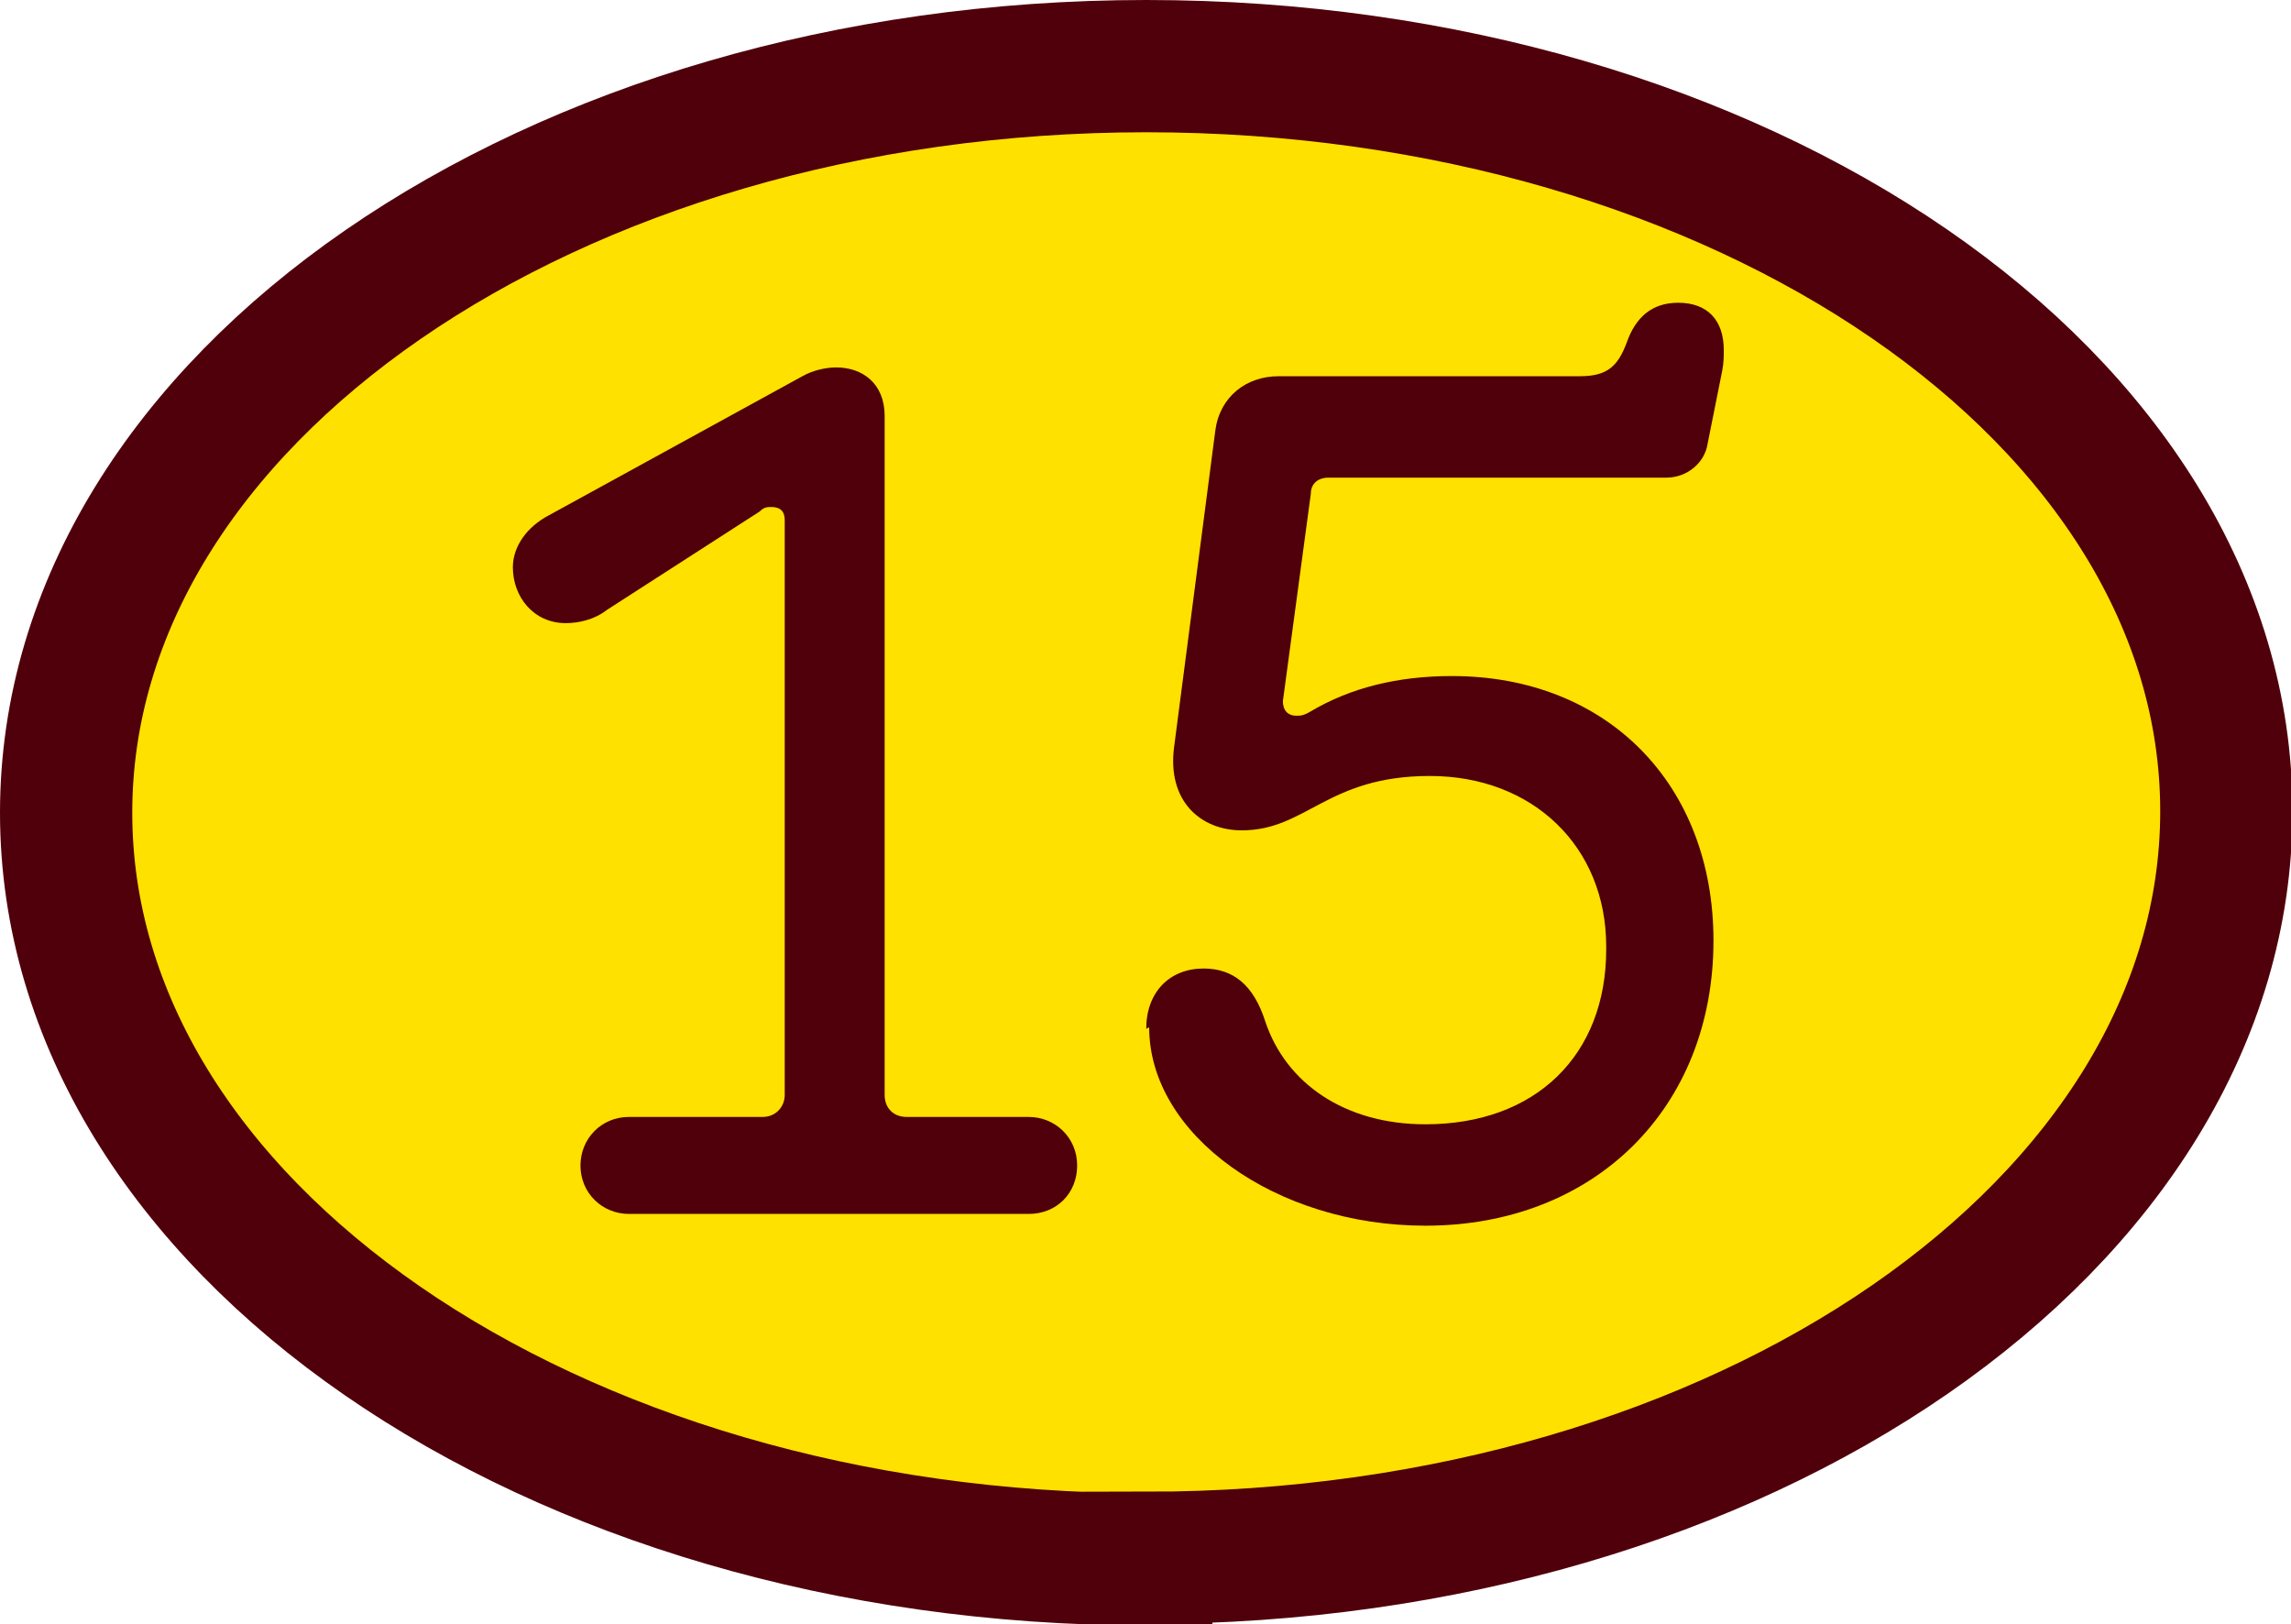
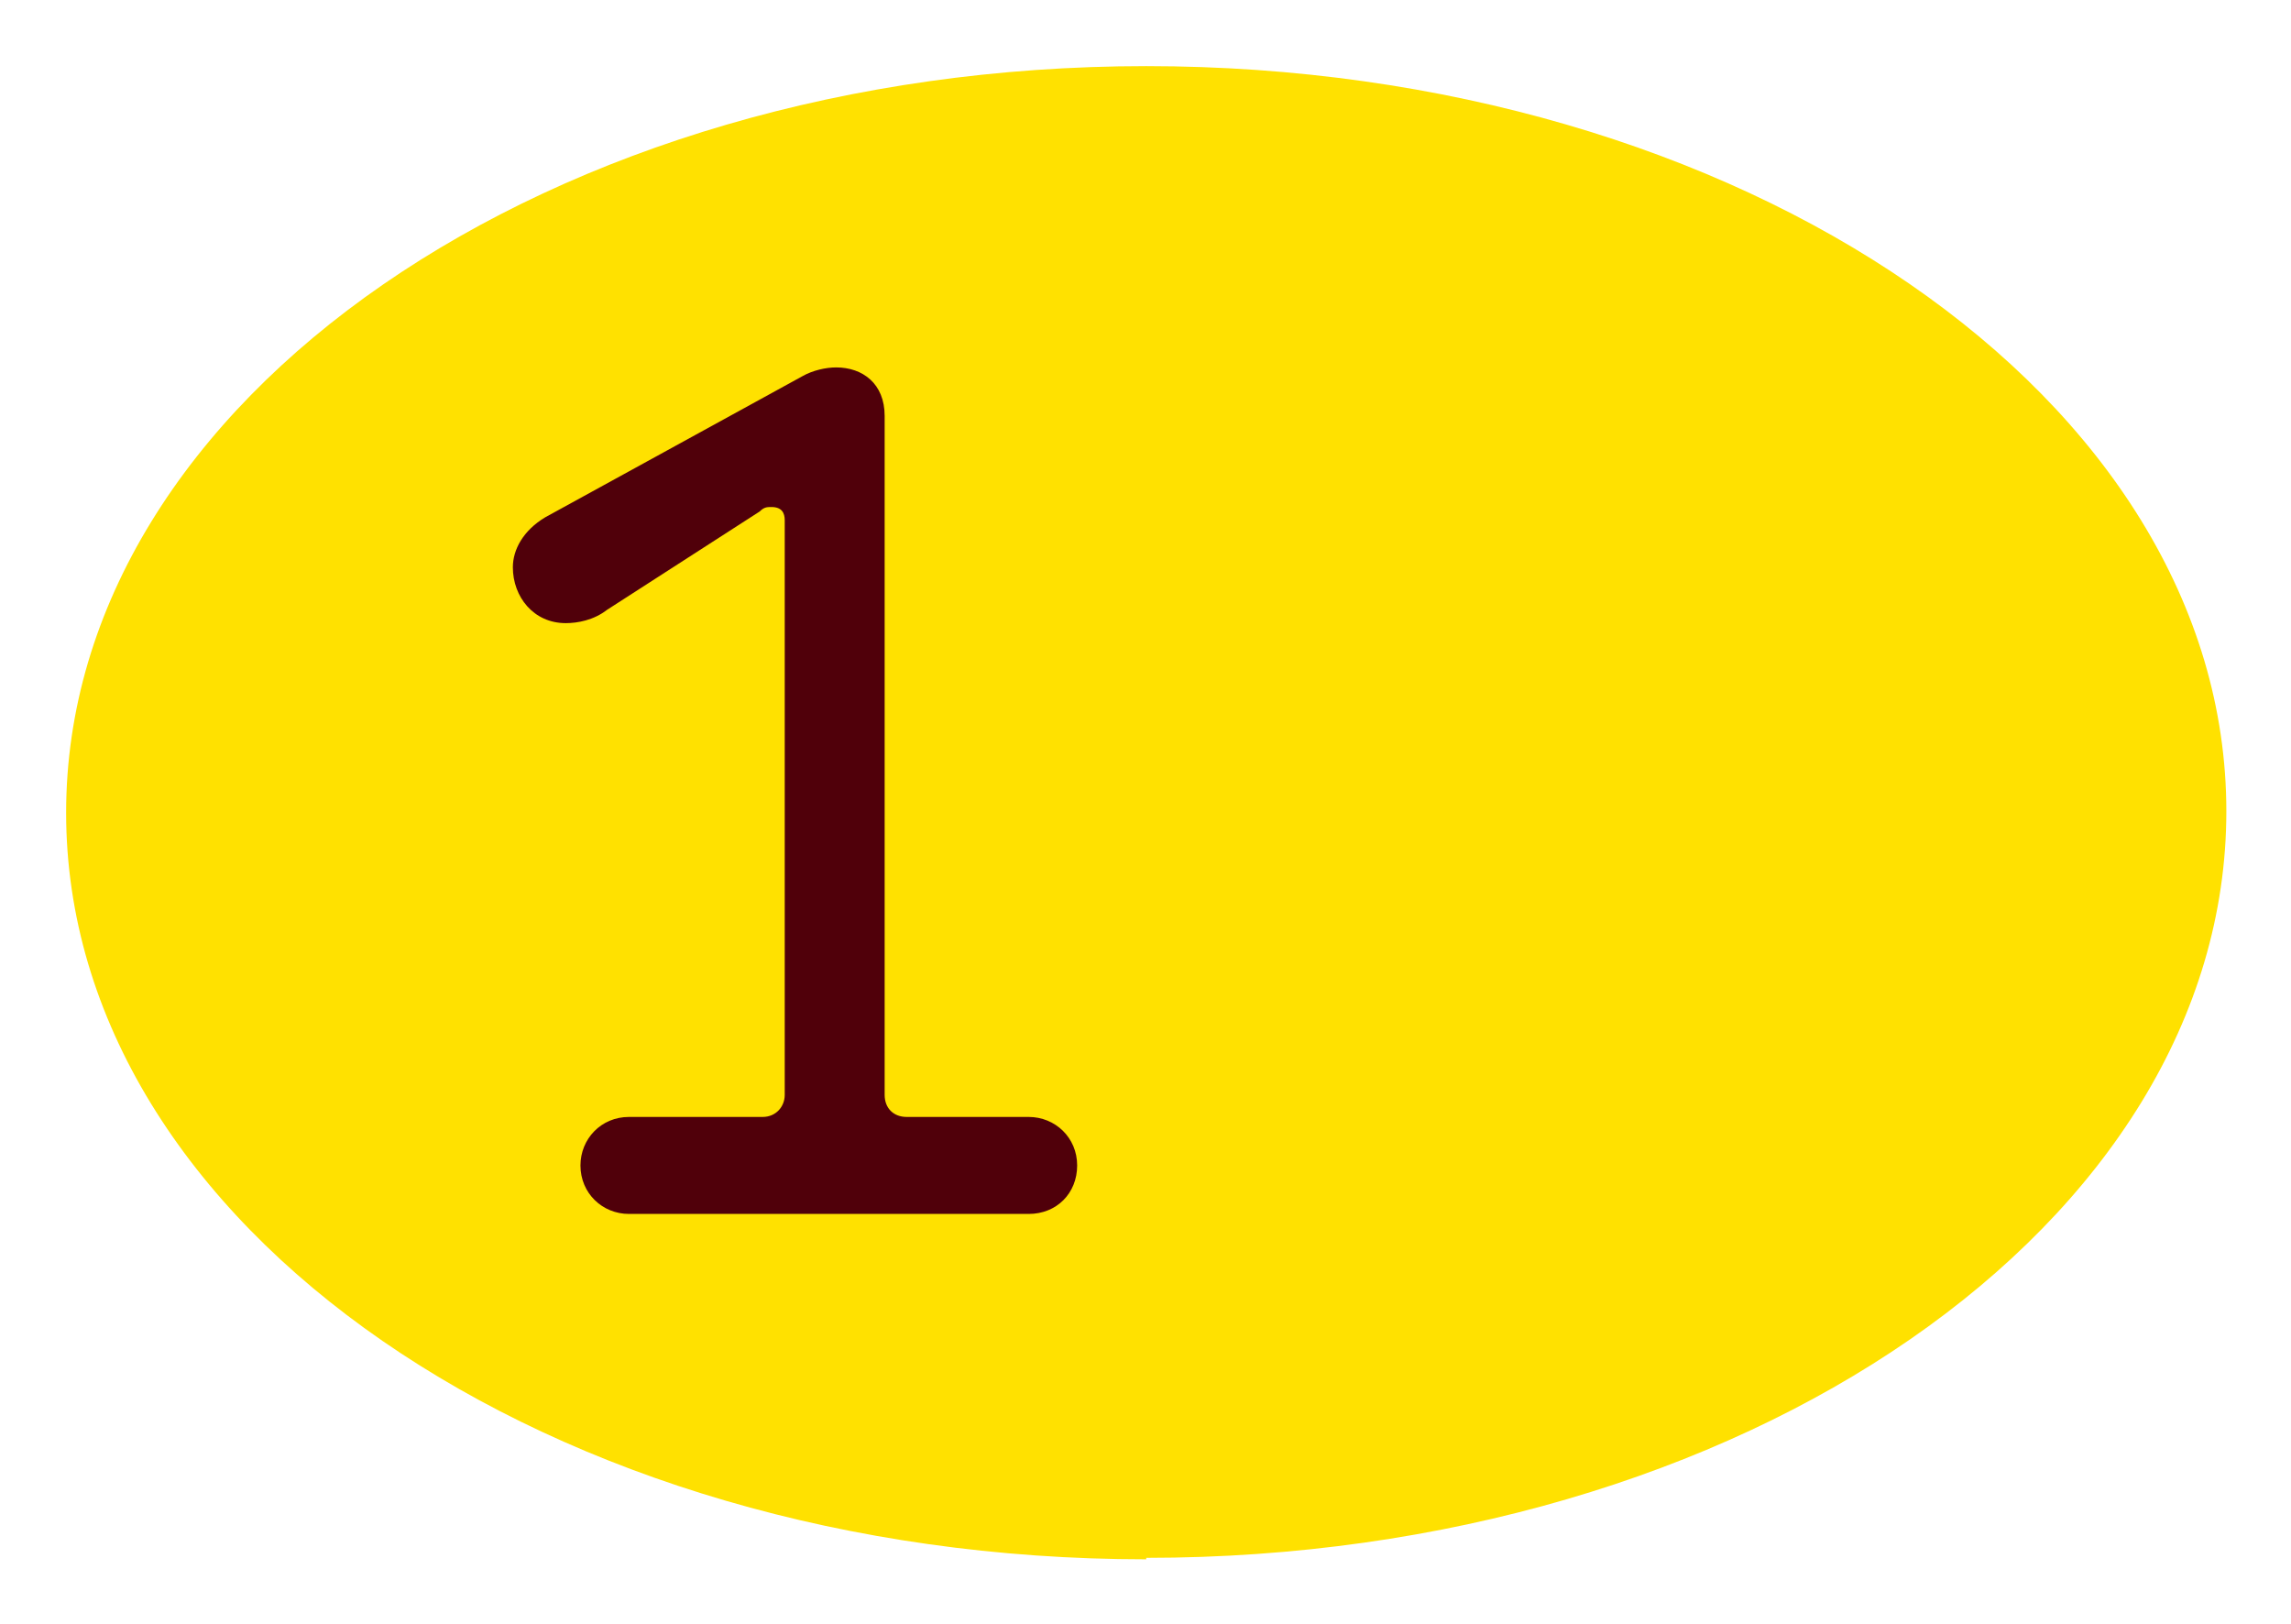
<svg xmlns="http://www.w3.org/2000/svg" id="Layer_2" viewBox="0 0 15.59 11.05">
  <defs>
    <style>.cls-1{fill:#ffe100;}.cls-2{fill:#50000a;}.cls-3{fill:none;stroke:#50000a;stroke-width:.9px;}</style>
  </defs>
  <g id="Layer_1-2">
    <path class="cls-1" d="M7.8,10.6c4.06,0,7.35-2.27,7.35-5.08S11.85.45,7.8.45.45,2.72.45,5.53s3.29,5.08,7.35,5.08" />
-     <path class="cls-3" d="M7.8,10.6c4.06,0,7.35-2.27,7.35-5.08S11.85.45,7.8.45.45,2.72.45,5.53s3.29,5.08,7.35,5.08Z" />
    <path class="cls-2" d="M3.95,7.93c0-.18.14-.33.33-.33h.91c.09,0,.15-.07.15-.15v-3.91c0-.05-.02-.09-.09-.09-.03,0-.05,0-.08.03l-1.04.67c-.09.07-.2.09-.28.09-.22,0-.36-.18-.36-.38,0-.12.07-.25.22-.34l1.75-.96c.07-.04.16-.06.23-.06.18,0,.33.11.33.33v4.62c0,.09.06.15.15.15h.83c.18,0,.33.14.33.33s-.14.33-.33.33h-2.72c-.18,0-.33-.14-.33-.33Z" />
-     <path class="cls-2" d="M7.8,7c0-.25.16-.41.39-.41.2,0,.34.11.42.36.14.42.54.7,1.09.7.75,0,1.23-.47,1.23-1.19v-.02c0-.68-.5-1.16-1.2-1.16s-.84.37-1.28.37c-.28,0-.51-.2-.46-.57l.28-2.15c.03-.23.21-.37.43-.37h2.05c.19,0,.26-.07.32-.23.06-.17.17-.27.35-.27.2,0,.31.12.31.32,0,.04,0,.09-.01.14l-.1.5c-.02.13-.14.23-.28.23h-2.3c-.07,0-.12.04-.12.11l-.19,1.41c0,.07.04.1.09.1.03,0,.05,0,.1-.03.27-.16.59-.24.96-.24,1.06,0,1.78.74,1.78,1.8,0,1.14-.81,1.94-1.96,1.94-1.02,0-1.88-.62-1.88-1.35Z" />
  </g>
</svg>